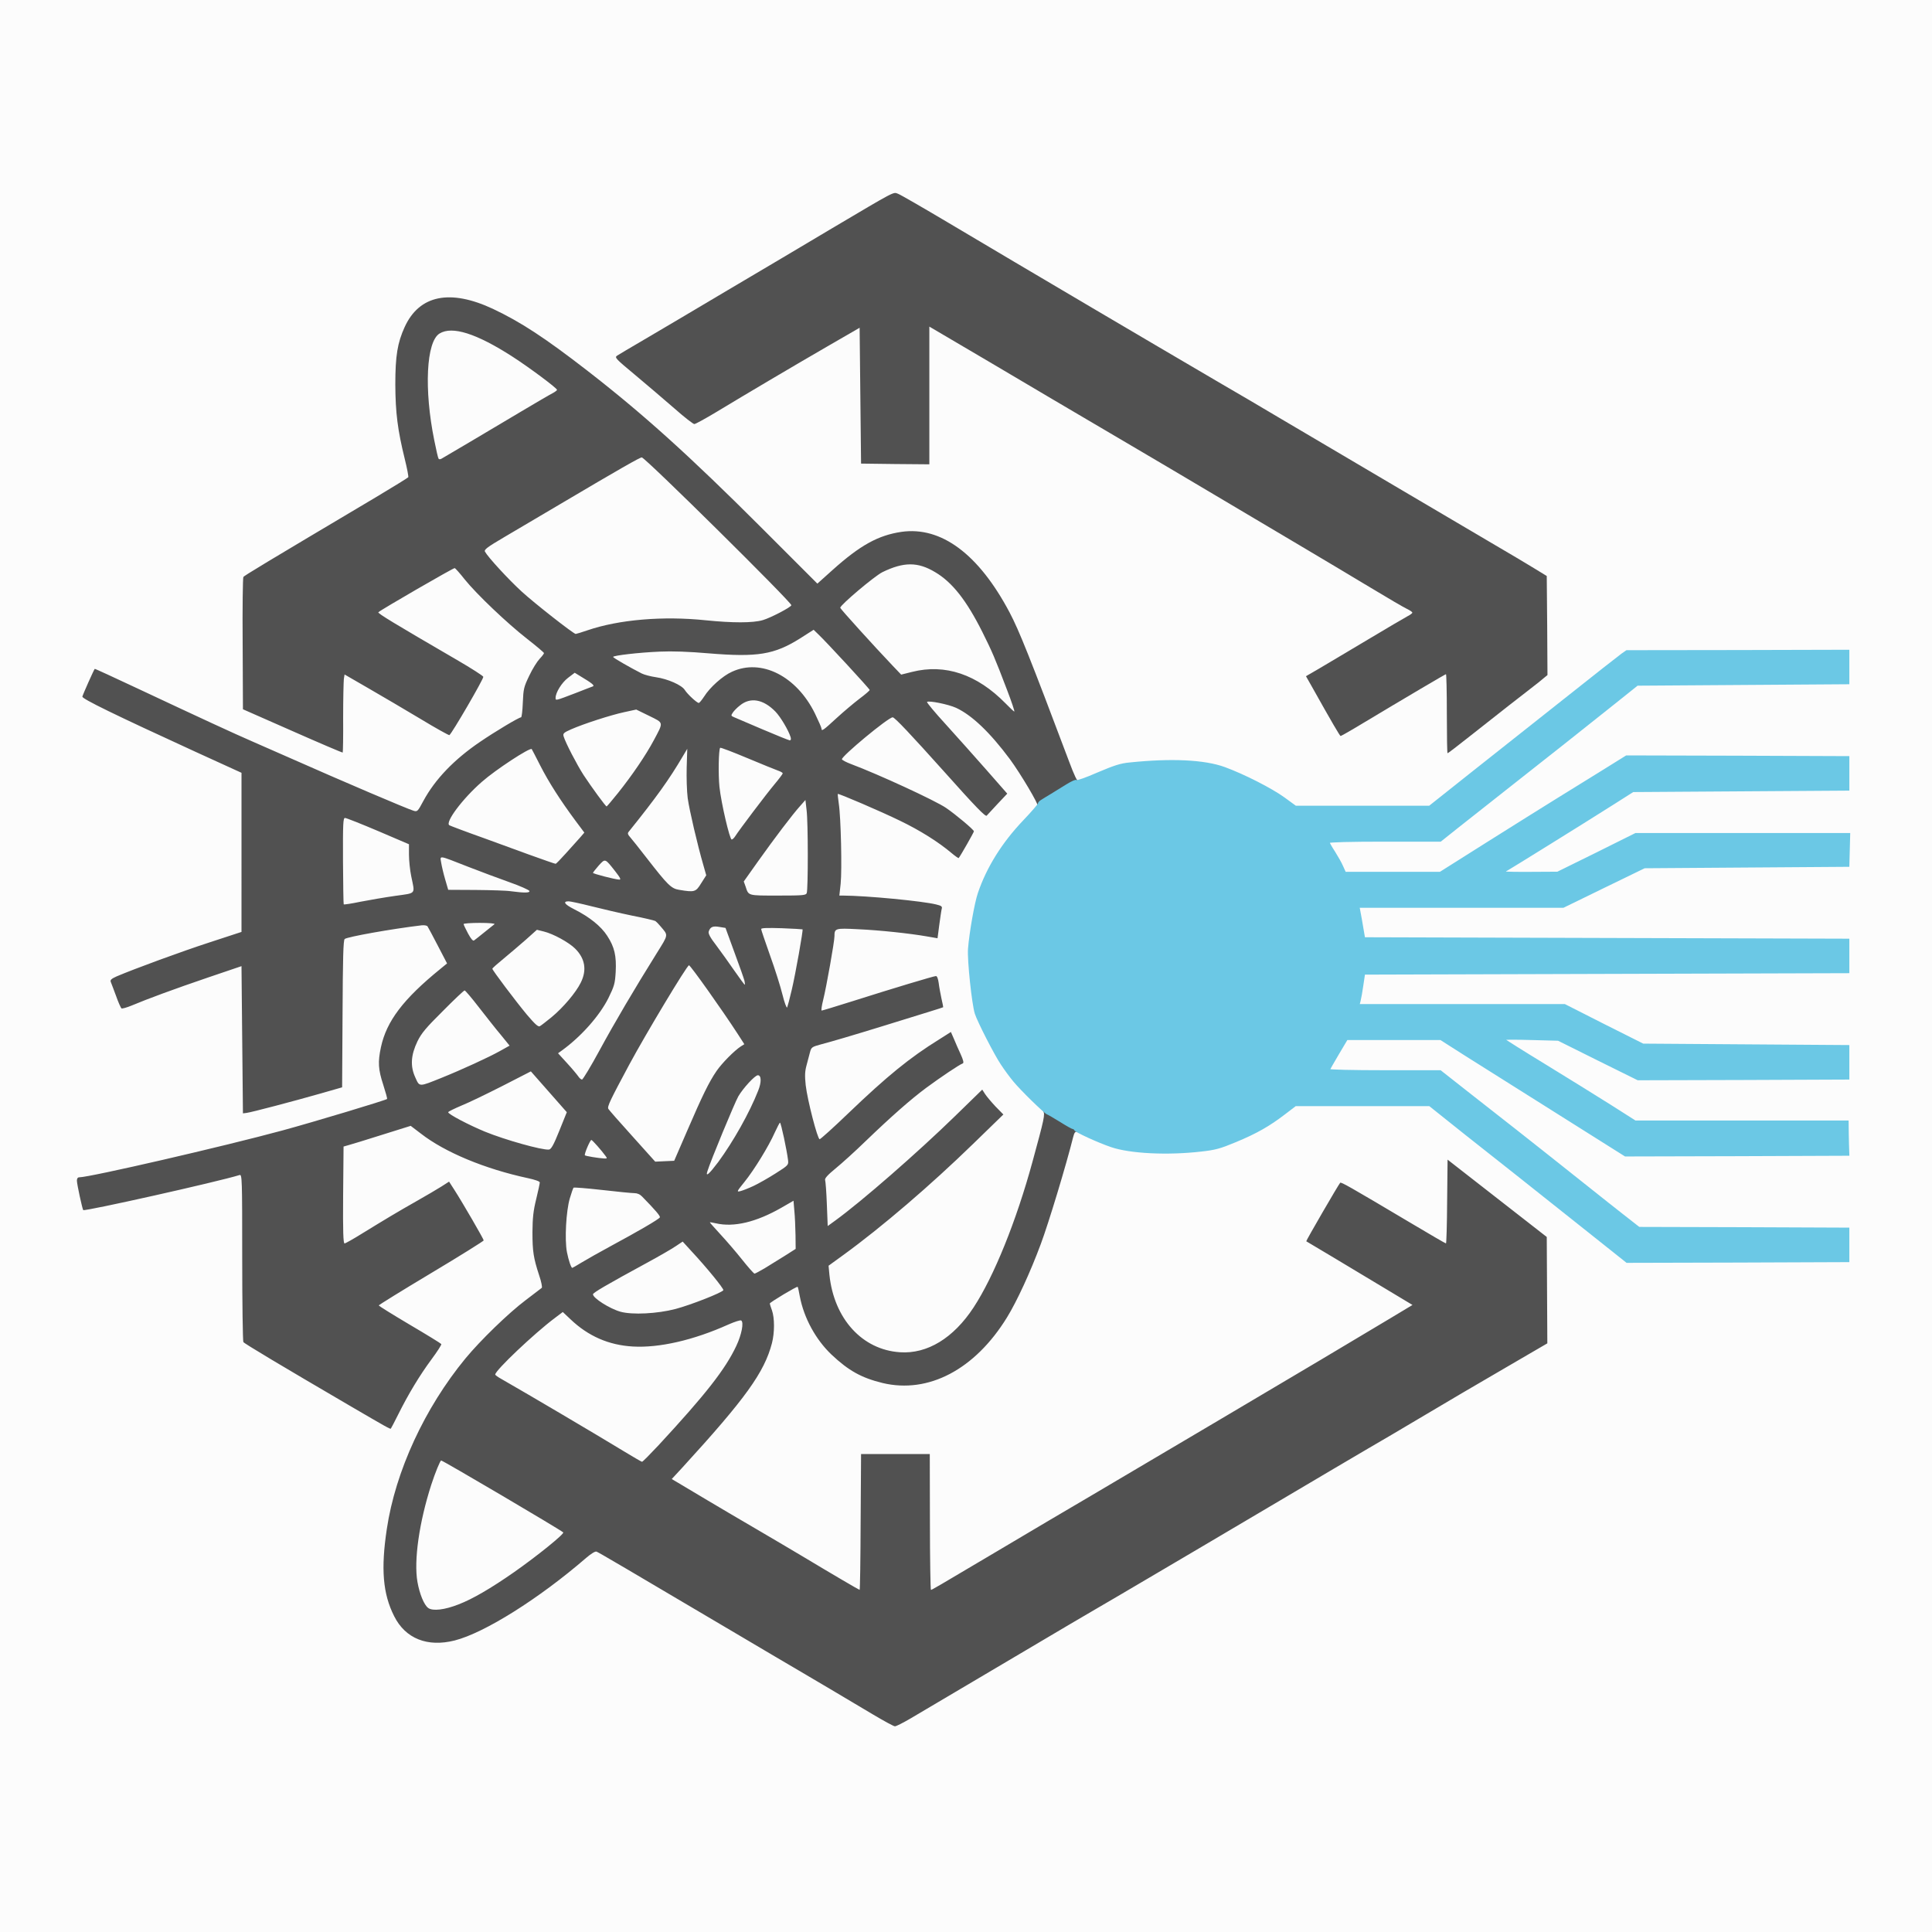
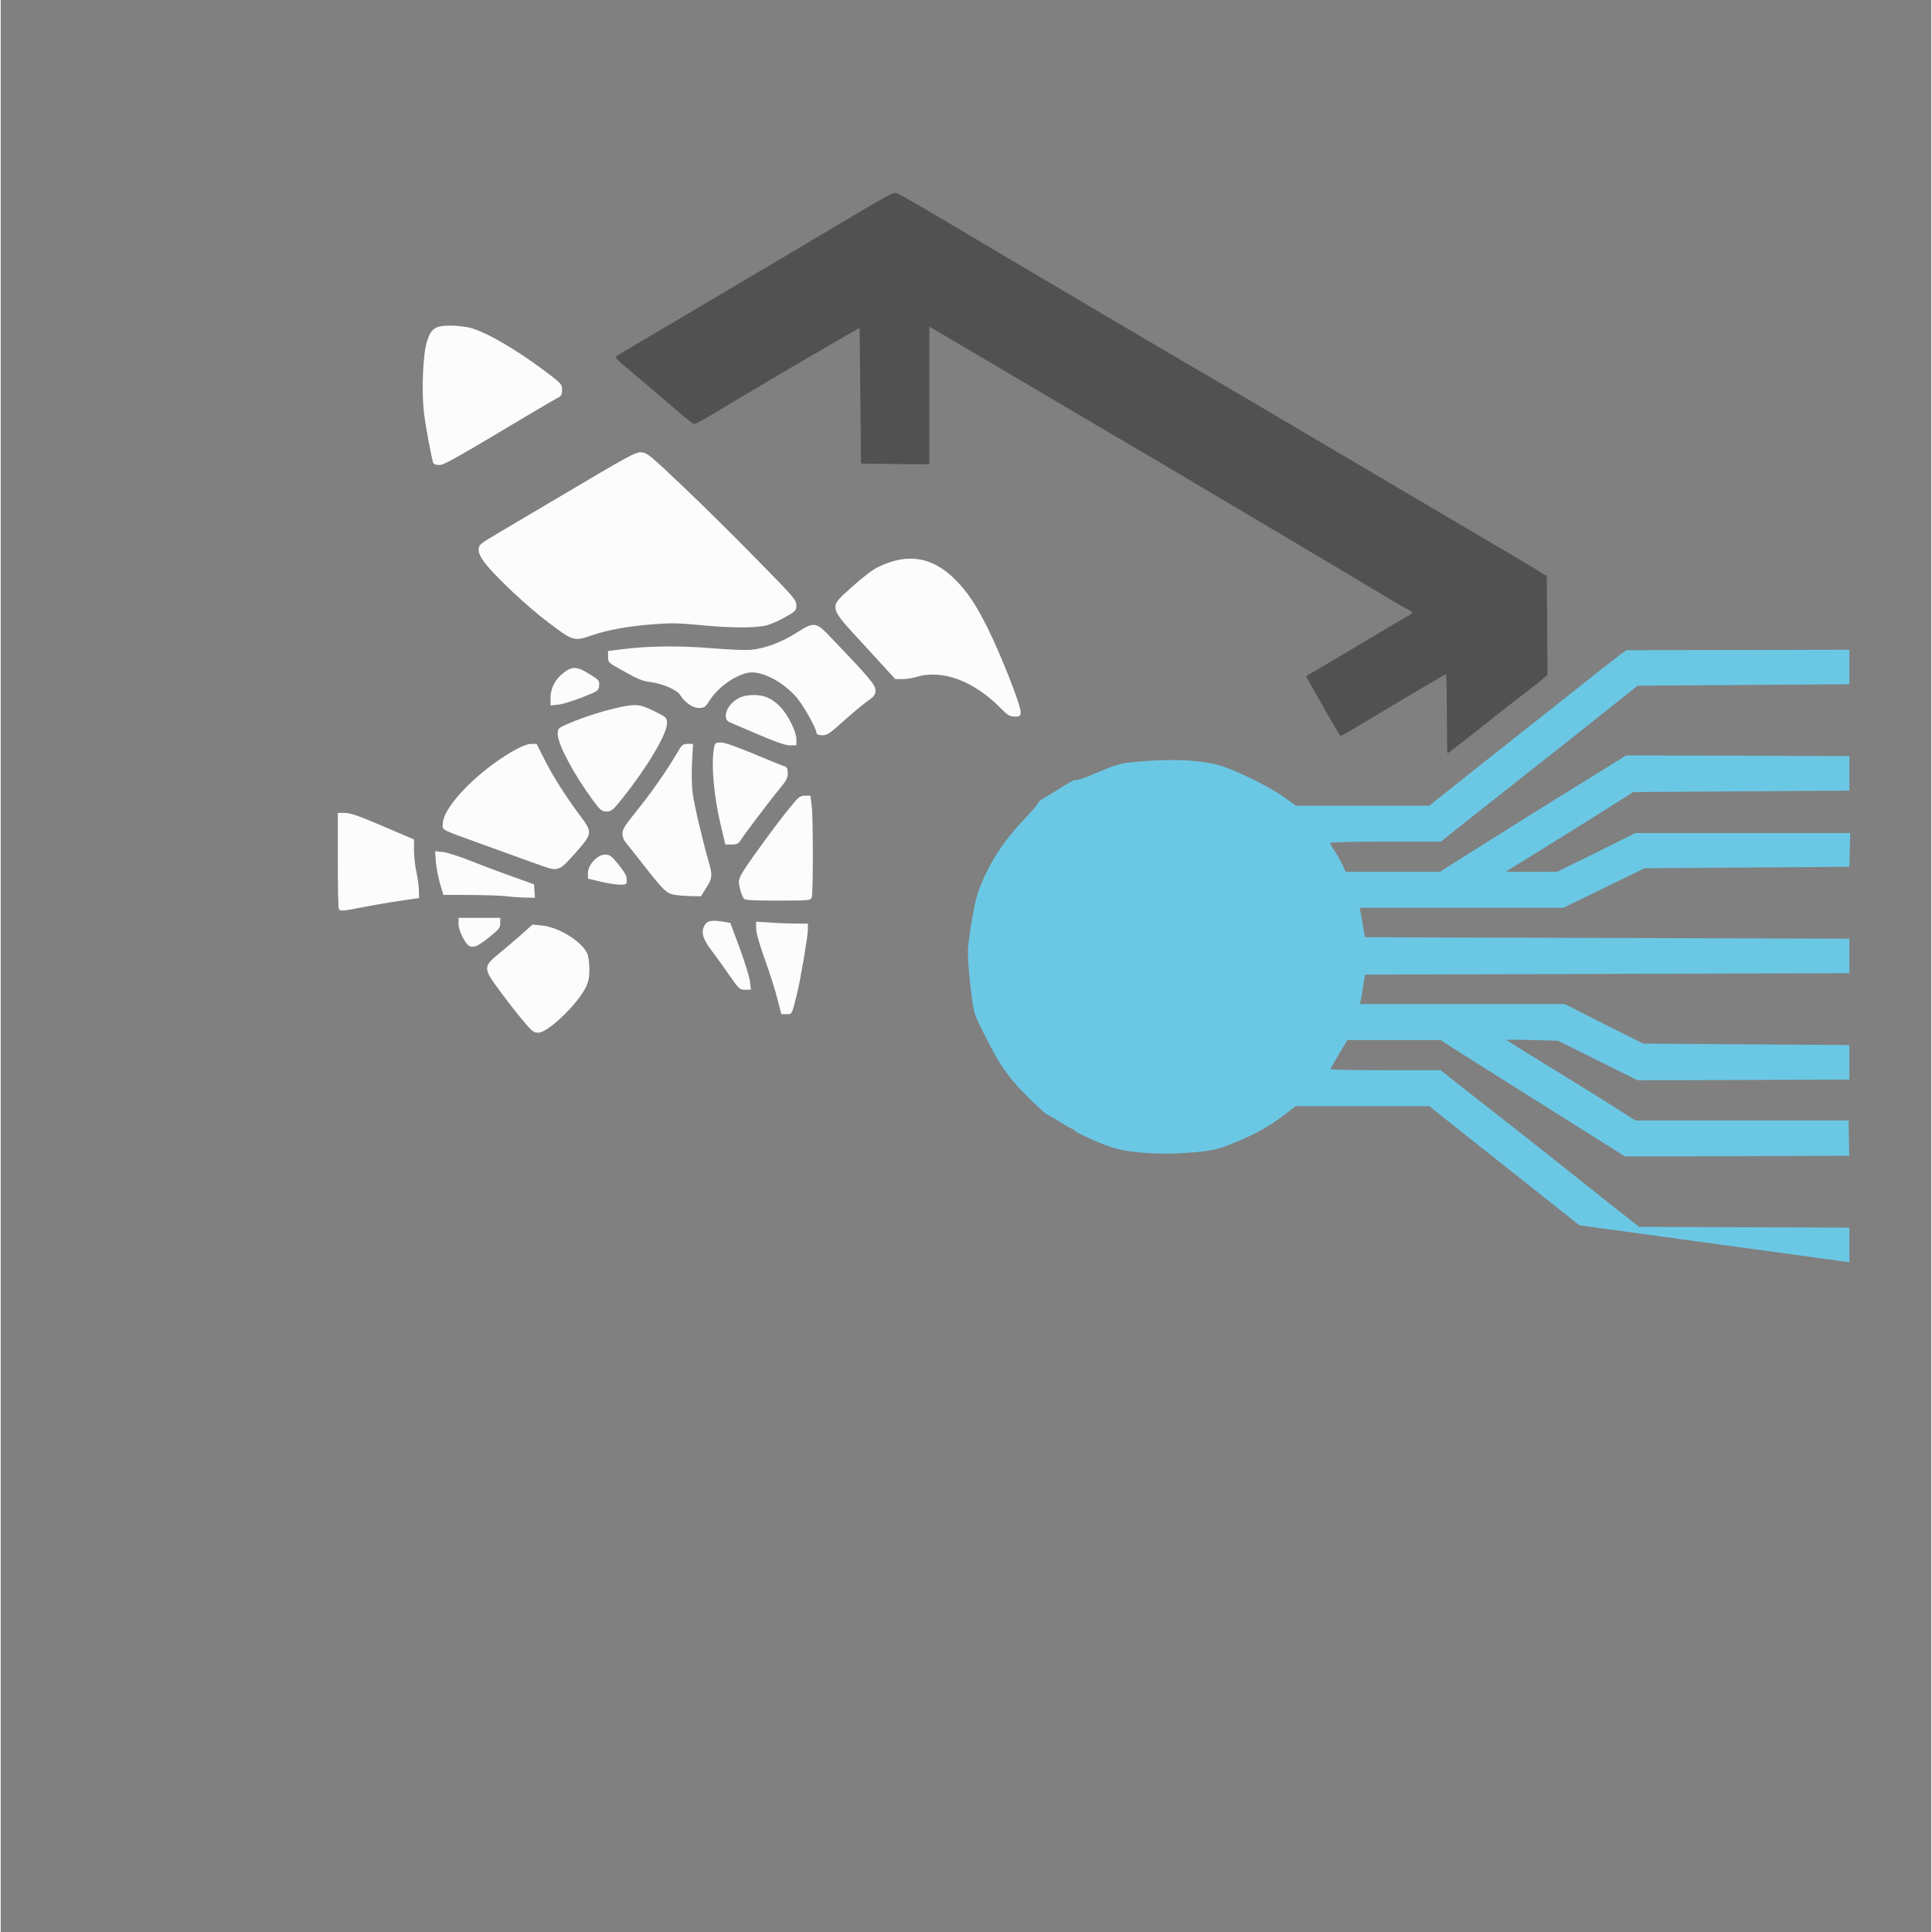
<svg xmlns="http://www.w3.org/2000/svg" version="1.0" width="800" height="800" viewBox="0 0 1343 1344">
  <rect x="0" y="0" width="1343" height="1344" fill="#808080" stroke="none" />
  <g fill="#fcfcfc" stroke="#fcfcfc">
-     <path d="M0 672V0h1343v1344H0zm632.5 518.8c9.1-5.3 36-21.2 78-46 20.9-12.4 42.3-25 47.5-28s22.1-12.9 37.5-22 32.1-18.9 37-21.8c5-2.9 29.7-17.6 55-32.5 25.3-15 52.8-31.2 61-36 8.3-4.8 23.8-13.9 34.5-20.3 27.1-16.1 33.1-19.6 63.3-37.2l26.6-15.5-.2-34-.2-34-24-18.7c-13.2-10.3-27.5-21.5-31.7-24.8l-7.8-6.1V868h-3.6c-2.9 0-8.6-3-27.8-14.4-39.6-23.5-43.7-25.9-44.6-25-2.7 3.1-19 32.8-18.3 33.5.9.9 34.9 21.5 56.5 34.3 13 7.7 13.8 8.3 13.8 11.3s-.7 3.6-14.7 12c-13.7 8.3-76.4 45.6-120.8 71.8-44.5 26.3-74.9 44.3-88.5 52.3-22.3 13.1-33 19.4-65.5 38.7-16.5 9.8-33.3 19.8-37.4 22.2-5 2.9-8.5 4.3-11 4.3h-3.6l-.2-44.3c-.2-24.3-.3-45.7-.3-47.5v-3.2l-20.7.2-20.8.3-.3 47.3-.2 47.2h-3.5c-3.4 0-8-2.5-43-23.5-6.6-3.9-20.5-12.2-31-18.3-10.4-6.1-26.2-15.3-35-20.6-8.8-5.2-17.9-10.6-20.2-12-3.7-2.2-4.3-3-4.3-5.8s1.7-5.1 10.7-14.8c30.4-32.8 46.3-53.2 53-67.6 7.1-15.2 8.6-23.9 5.8-31.9-.8-2.2-1.5-5.7-1.5-7.7 0-3.6.2-3.8 9.4-9.2 6.5-3.8 10.6-5.6 12.9-5.6 3.3 0 3.4 0 4.6 6.6 2.7 15.1 11 30.3 22 40.7 12 11.3 20.9 16.2 35.6 19.8 9.7 2.3 12.4 2.3 22.3.3 22.3-4.6 42.7-20.6 58.2-45.9 6.9-11.2 16.3-31.6 23.5-51 5.5-14.7 17.8-55.5 22.5-74.2 1-4 1.3-4.3 4.4-4.3 1.8 0 7.1 1.7 11.7 3.9 16.2 7.4 23.1 9.3 38.7 10.4 10.7.8 18.1.7 29-.2 13.9-1.2 15.4-1.5 27.2-6.2 14.6-5.8 25.5-11.9 36.1-20l7.6-5.9H997l24.8 19.8c13.7 10.8 29.8 23.6 35.8 28.3 6 4.8 25.7 20.4 43.8 34.8l32.8 26.1 74.2-.2 74.1-.3v-17l-72.9-.3-72.9-.2-5.1-4c-2.8-2.2-10.4-8.1-16.8-13.2-36.7-29.2-57.8-45.9-64.2-50.9-3.9-3-17.2-13.5-29.6-23.2L998.5 748H921v-3.5c0-2.5 1.8-6.5 6.3-14l6.2-10.5h71.2l6.4 4.1c3.5 2.3 17 10.8 29.9 18.9s38.9 24.5 57.8 36.4l34.3 21.6H1282v-18h-147.9l-17.3-11c-9.5-6-30-18.7-45.5-28.2l-28.3-17.3v-7.1l21.1.4 21.1.5 28.3 13.8 28.3 13.9 70.4-.2 70.3-.3v-17l-71.5-.5-71.5-.5-27.3-13.7L1085 702H941.7l.7-5.7c.4-3.2 1.2-9.4 1.9-13.8l1.3-8 168.4-.5 168.5-.5v-17l-168.4-.5-168.5-.5-1.3-7c-.7-3.8-1.5-10-1.9-13.7l-.7-6.8H1084l28.3-13.7 28.2-13.8 71-.5 71-.5.3-8.2.3-8.3h-142.8l-27 13.4-26.9 13.4-21.5.3-21.4.4-.3-3.7c-.3-3 .1-3.9 2-4.9 2.5-1.3 51.3-31.6 73.3-45.5l14-8.9 75-.5 75-.5v-17l-74.3-.3-74.3-.2-16.7 10.4c-9.2 5.7-23.2 14.4-31.2 19.3s-29.6 18.5-48.1 30.1l-33.6 21.2h-72l-1.9-4.2c-1-2.4-3.6-6.9-5.6-10.1-2.8-4.2-3.8-6.8-3.8-9.7v-4h77.6l10.9-8.7c6.1-4.8 22.7-17.9 37-29.2 29.6-23.3 47.7-37.6 72-57l17-13.6 73.5-.5 73.5-.5.3-8.2.3-8.3h-149.3l-3.2 2.3c-1.7 1.2-19.6 15.2-39.7 31.2-20.1 15.9-49.5 39.2-65.3 51.8L996.9 564h-99.1l-8.1-5.9c-8.7-6.3-27.9-16.1-41.3-21-10.1-3.7-28.4-5.7-42.4-4.7-23.7 1.7-24.7 1.9-39.8 8.4-7.9 3.4-15.7 6.2-17.5 6.2h-3.2l-5.3-14.3c-14.8-39.2-24.5-64.7-30.1-78.7-16.7-41.7-35.2-65.8-59.3-77-8.8-4.1-15.2-5-24.2-3.5-14.5 2.6-26.5 9.5-44.8 25.9-8.5 7.7-11.3 9.6-13.7 9.6-2.7 0-7.9-4.8-41.8-38.8-50.3-50.3-82.6-79.4-121.3-109.4-29.7-23-46.3-33.8-65.5-42.9-18-8.4-28.9-9.8-39.1-5-23.2 11-29.4 50.2-16.3 103.8 1.7 6.7 2.9 13.7 2.7 15.5-.3 3.6 7.9-1.6-79.3 50.3-19.2 11.5-35.3 21.3-35.7 21.9s-.7 20.2-.5 43.5l.2 42.5 31 13.7c17.1 7.6 31.3 13.8 31.8 13.8.4.1.7-9.9.7-22.1 0-12.3.3-24 .6-26.1.6-3.2 1-3.7 3.5-3.7 2.7 0 18.6 8.8 54.8 30.4 8.9 5.4 16.7 9.4 17.1 8.9 2.2-2.2 20-32.6 19.5-33.3-.3-.5-8.1-5.2-17.3-10.5-9.2-5.4-25.2-14.7-35.5-20.8l-18.8-11 .3-3.4c.3-3.4.9-3.8 26.3-18.9 32.1-19 31.3-18.8 39.5-8.3 7.5 9.7 30.3 31.5 44.3 42.4 11.1 8.6 11.6 9.2 11.6 12.8.1 2.9-.6 4.5-3 7-1.7 1.8-5 7-7.2 11.7-3.8 7.9-4.1 9.2-4.5 18.8-.2 5.6-.8 10.2-1.2 10.2-1.5 0-17.9 9.8-28.6 17.1-18.2 12.4-31.3 26.1-39.5 41.3l-4.2 7.8-4.2-.4c-4.9-.6-33.2-12.4-91-37.8-7.1-3.2-20.2-8.9-29-12.8-8.8-3.8-20.9-9.3-27-12.2l-30-14c-10.4-4.8-24.7-11.5-31.6-14.8l-12.6-6-3 6.8-3 6.8 29.1 13.8c16 7.6 40.6 19 54.6 25.4l25.5 11.6v116.7l-22 7.2c-23.7 7.8-67.5 24-67.5 25.1 0 .8 4.3 12 4.9 12.6.3.4 8.3-2.2 17.6-5.8 25.1-9.5 60.8-21.4 64.4-21.4h3.1v101.8l16.8-4.4c9.2-2.4 23.5-6.3 31.7-8.7l15-4.3.3-51.1c.2-39.2.5-51.3 1.5-52.1 2.5-2 44.5-9 56.7-9.5l6.4-.2 6.7 12.5c8.7 16.2 9 19.1 2.2 24.6-25.5 20.5-37.3 36.3-41 55.2l-1.6 8.1 3.2 9.9c1.7 5.5 3.1 11.5 3.1 13.4 0 3.1-.4 3.6-3.7 4.7C207 788.2 144 804.5 78 818.1c-11.3 2.3-20.7 4.3-20.9 4.5-.5.4 1.9 12.8 2.8 14.3 1 1.5 31.6-4.8 75-15.5 16.7-4 31.6-7.4 33.2-7.4h2.9v57.8c0 31.7.4 58.2.8 58.8.6 1 21.2 13.3 77.2 46.2l20.5 12 4.3-8.6c6.5-12.8 14.8-26.6 21.4-35.5 3.2-4.3 5.8-8 5.8-8.2s-9.2-5.9-20.5-12.6L260 911.8v-7.3l35.5-21.3c34-20.4 35.5-21.4 34.3-23.5-2.1-4-16.6-28.2-18.1-30.1-1.4-1.9-1.5-1.9-4.3.1-1.6 1.1-8.3 5.1-14.9 8.8-13.5 7.7-22.1 12.7-38.1 22.6-9.1 5.7-11.8 6.9-15.2 6.9H235l.2-36.7.3-36.6 2.5-.8c1.4-.4 12-3.7 23.7-7.3s22.4-6.6 23.8-6.6c1.5 0 5.3 2.2 9.6 5.5 16.9 13.1 44.7 24.6 74.7 31.1l8.2 1.7v4.3c0 2.3-1.2 9.1-2.6 15.1-2.3 9.4-2.6 12.3-2.2 22.8.4 9.9 1 13.6 3.7 21.6 5 15.3 5.1 14.9-8.2 24.9-24.9 18.9-50.2 47.5-65.9 74.7-20 34.9-30.1 65.8-33.3 102.6-1.4 16.2 4.2 35.8 13 45.5 4 4.5 12.7 9 18.7 9.8 12.3 1.6 40.4-11.5 68.7-32 11.2-8.2 27.2-20.7 34.2-26.7 4.6-4 6.4-4.9 9.5-4.9 4.2 0-1.1-3 104.9 59.7 14.9 8.8 32.6 19.3 39.5 23.3s18.4 10.8 25.5 15c39.5 23.5 38.7 23.1 40.9 21.7 1.2-.7 4.8-2.9 8.1-4.9zm410-700.1c12.1-9.4 23.9-18.7 26.3-20.6l4.2-3.5-.2-31.5-.3-31.4-8.5-5.2c-4.7-2.9-18.8-11.3-31.5-18.7-21-12.3-90.7-53.5-146-86.1-12.1-7.2-30.1-17.8-40-23.5-9.9-5.8-30.6-17.9-46-27S765.1 222.3 756 217c-42.2-24.9-68.8-40.6-95.5-56.5-15.9-9.4-31.1-18.4-33.7-19.9l-4.7-2.7-8.2 4.7c-4.6 2.6-13.7 7.9-20.3 11.9-22.1 13.3-125.9 74.7-142 84.1-8.7 5.1-16.2 9.6-16.7 10.1s2 3.1 5.4 5.8c6.3 5.1 29.4 24.8 37.8 32.3l4.6 4.1 12.9-7.8c21.6-13 51.7-30.8 75.9-44.8 16.6-9.6 23.9-13.3 26.2-13.3h3.3l.2 47.3.3 47.2 20.8.3 20.7.2v-96h2.9c1.9 0 15.9 7.7 43.7 24.2 40.1 23.6 47 27.7 99.9 58.8 14.3 8.4 40.2 23.7 57.5 34s43.9 26.1 59 35 37.4 22.3 49.6 29.6c12.1 7.3 23.7 14.1 25.7 15 3.3 1.6 3.7 2.2 3.7 5.6 0 3.2-.5 4-3.2 5.4-1.7.9-14.2 8.2-27.7 16.3s-28.1 16.7-32.3 19.2c-4.3 2.4-7.8 4.7-7.8 5.1 0 .5 18.5 33.4 19.4 34.5.1.1 3.3-1.7 7.1-4.1 3.9-2.4 19.2-11.6 34.1-20.5 21.7-12.9 27.9-16.1 30.8-16.1h3.6v51l5.8-4.5c3.1-2.6 15.6-12.3 27.7-21.8z" />
-     <path d="M294.4 1121.6c-2.9-2.1-6-9.7-7.5-18.1-3.4-19.9 3.2-60.5 14-85.8 3.7-8.5 3.8-8.5 69.9 31 23.9 14.4 24.2 14.6 24.2 17.9 0 3.1-.9 4.1-11.7 12.7-24 19.1-47.4 34.2-61.8 39.9-9.7 3.8-23.5 5-27.1 2.4zM430 1012.3c-19.7-12-66-39.3-84.7-50-3.9-2.1-4.3-2.8-4.3-6.1s1-4.8 7.9-12.3c8.2-8.8 23.3-22.3 33.2-29.7 7.5-5.7 11.1-5.7 16.4-.1 10 10.3 26.2 18 40.9 19.5 14.5 1.5 40.6-4.7 63.8-15.2 5.5-2.5 8.9-3.4 11.6-3.2l3.7.3v8c0 7.1-.4 8.8-3.7 15.7-7.8 16.4-21.5 33.8-54.1 69.1-13.8 14.8-13.1 14.7-30.7 4zm186.5-69c-1.1-.2-4.5-1.4-7.5-2.5-21.2-8.2-33.9-27.5-35.6-54.3l-.6-9 10.3-7.4c25.9-18.8 60.5-48.3 88.9-75.9 17.3-16.7 19.3-19 18-20.4-.8-.8-3-3.1-4.8-5.2l-3.2-3.7-20.3 19.4C641.3 804 618.2 824.5 599 840c-16.3 13.2-20.4 16-23.7 16h-3l-.7-14.7c-.3-8.2-.9-17.1-1.2-19.8l-.6-5.1 7.8-6.4c4.4-3.5 13.8-12.1 20.9-19 25.1-24.2 39.7-36.3 58.5-48.6 4.1-2.6 7.6-4.9 7.8-5s-4.8-12.4-5.4-13.3c-.6-.7-23.1 14.9-33.7 23.4-5.9 4.8-20 17.5-31.4 28.3-19.8 19-20.7 19.7-24.6 19.7h-4l-4.3-16.2c-5.1-20-6.3-32.2-3.9-40.9.8-3.2 2-7.5 2.5-9.5 1-3.5 1.2-3.7 9.2-5.8 4.6-1.3 15.7-4.5 24.8-7.3s20.6-6.3 25.5-7.7c5-1.5 14.1-4.3 20.3-6.2l11.3-3.4-.6-5c-1.1-9.1-1.6-10.7-3.1-10.1-.8.3-8.3 2.6-16.7 5.2-8.3 2.5-24.3 7.4-35.5 11-11.1 3.5-22.1 6.4-24.3 6.4h-4.1l.5-3.7c.2-2.1 1.6-9 3-15.3s3.5-17.8 4.7-25.5 2.4-15 2.6-16.2c.4-2.2.9-2.3 8.8-2.3 12.3 0 36.9 1.9 50.5 3.8l11.9 1.7.7-5.5c.4-3 .9-6.5 1.2-7.7.4-1.8-.1-2.3-3.4-3.2-7-1.8-27.5-4.1-47.3-5.2-10.7-.6-19.6-1.2-19.8-1.3-.1-.2.3-6.9 1-14.9 1.1-13.8.6-30-1.9-56.4l-.5-5.3h3.2c6.3 0 52.1 20.4 65.6 29.2 3.8 2.5 9.3 6.4 12.3 8.6l5.5 4.2 3.3-6 3.4-6-3.7-3.2c-8.9-7.9-15.9-12.4-29.9-19.3-15.2-7.4-39-17.9-50-22-5.8-2.2-6-2.4-6.3-6.3s-.1-4.1 9.8-12.8c5.6-4.9 13.3-11.3 17.2-14.1 5.9-4.5 7.6-5.3 11.3-5.3 4.2 0 4.5.2 14.7 11.3 5.7 6.1 18.3 20 28 30.7 9.6 10.7 18.5 20.4 19.7 21.4l2.2 2 4.6-4.7 4.7-4.6-2-2.3c-1.1-1.3-6.9-7.9-12.9-14.8s-17.1-19.3-24.7-27.7c-12.5-13.8-13.8-15.5-13.8-18.9v-3.7l8.9.6c15.3 1.1 24.1 5.6 37.6 19.2 15 15.1 37.5 48.4 37.5 55.6 0 2.6-1.7 4.9-10.2 13.8-19.2 20.1-30.8 41.4-34.8 64.3-4 22.3-4.2 25.8-2 43.8 1.1 9.1 2.5 18.1 3.1 20 1.8 5.6 13.5 28.6 18.1 35.3 6.6 9.8 15.3 20 22.9 26.7 6.8 6.1 6.9 6.2 6.9 11.2 0 6.7-8.5 39.2-17.2 65.8-8.7 26.7-21.9 56.2-32 71.5-10 15.3-23 25.9-36.7 29.9-5.1 1.5-21.4 2.1-26.6.9z" />
-     <path d="M428.1 915.5c-5.6-1.6-10.3-4.1-15.8-8.4-2.8-2.2-3.3-3.3-3.3-6.7v-4.1l11.3-6.3c6.1-3.5 18-10 26.4-14.6 8.3-4.5 17.2-9.6 19.7-11.3 7.7-5.3 9.8-4.6 19.5 5.9 4.5 5 10.9 12.3 14.2 16.3 5.3 6.4 5.9 7.6 5.7 11.2l-.3 3.9-11.6 4.8c-18.7 7.7-28.9 10-45.9 10.4-10.9.3-15.9 0-19.9-1.1zm84.6-36.3c-4.2-5.3-11.1-13.3-15.2-17.7-6.1-6.5-7.5-8.6-7.5-11.2 0-3.8 1.2-4.1 11.6-2.1 5.2.9 7.3.9 12.6-.4 9.6-2.4 16.4-5.3 26.1-10.8 4.8-2.8 10-5 11.6-5h2.8l.6 9.8c.4 5.3.7 14.3.7 19.9v10.1l-7.7 4.9c-16.9 10.8-20 12.3-23.9 12.3-3.7 0-4.3-.5-11.7-9.8zm-119.6 3.1c-2.2-5.8-3.1-12.2-3.1-24.9 0-13.4.7-19.1 3.5-28.9l1.6-5.5h5.7c3.1 0 13.1.9 22.2 2s18.2 2 20.2 2c3.9 0 3.7-.2 13.6 10.3 4.8 5.1 5.3 6.1 5 9.4-.3 3.6-.8 4.1-8.9 8.9-4.8 2.9-15.6 8.9-24 13.5-8.5 4.5-18.2 10-21.7 12.1-7.8 4.8-12.4 5.1-14.1 1.1zM509 829.1c0-2.4 1.4-5 5.6-10.1 6.5-8.1 16.6-24.6 20.9-34.2 2.9-6.5 3.1-6.7 6.6-6.8h3.7l2.3 11.3c1.2 6.1 2.4 14.1 2.6 17.7l.4 6.5-9.1 5.8c-12.4 8-21.3 12-27.7 12.5l-5.3.4zm-21-12.7c0-4.2 17.2-48.2 22.1-56.6 1.7-2.9 5.2-7.4 7.7-10 4.1-4.2 5.1-4.8 8.8-4.8 4.8 0 5.4.9 5.4 7.4 0 9.3-14.9 38.7-29.8 58.9-6.2 8.3-6.7 8.7-10.4 8.7s-3.8-.1-3.8-3.6zm-43.6-14.1c-25.4-28-25.4-28-25.4-31.9 0-2.2 1.4-6.5 3.6-10.8 9.3-18.4 21.1-39.4 35.9-64.1l16.1-27 4-.3 3.9-.3 8.5 12.3c26.8 38.7 29 42.2 29 46 0 2.8-.5 4-2.2 4.9-3.9 2.1-12.9 11.2-16.8 16.9-5.3 7.7-10 17.4-20.4 41.5l-9.1 21-9.6.3-9.6.3zm-32.4 6c-9.5-1.4-9-1.1-9-4.9 0-1.9 1-5.8 2.1-8.5 2-4.6 2.4-4.9 5.8-4.9 3.3 0 4.2.7 8.9 6.2 3.9 4.7 5.2 7.1 5.2 9.5v3.3l-5.2-.1c-2.9-.1-6.4-.3-7.8-.6zm-42-6.8c-18.3-4.1-37.6-11-53.3-19.3l-8.8-4.6.3-3.9c.3-3.9.4-3.9 8.3-7.1 4.5-1.8 17.5-8.1 29-13.9 11.6-5.9 22.1-10.7 23.5-10.7 3.6 0 28 27.6 28 31.7 0 1.5-2.4 8.7-5.3 15.8l-5.3 13-5 .2c-2.7.1-7.8-.5-11.4-1.2zm-84.7-49c-2.2-5-2.5-6.6-2.1-14.8.5-14.4 3.4-19.5 21.4-37.4C318 686.8 319 686 322.7 686c3.8 0 4.2.3 13 11.8 5 6.4 11.9 15.1 15.2 19.2 4.5 5.5 6.1 8.2 6.1 10.5 0 2.9-.6 3.4-10.7 8.7-11 5.8-35.5 16.5-45.2 19.9-3 1.1-7.2 1.9-9.3 1.9-3.8 0-4-.2-6.5-5.5zm113.5-.7c-.9-1.3-4.3-5.3-7.7-9.1-7.9-8.7-8.2-11.8-1.8-16.4 2.3-1.7 7.6-6.4 11.7-10.4 33.5-32.7 31.6-62-5.3-80.6-6.7-3.3-6.8-3.4-6.5-7.1l.3-3.7 5.1-.3c3.4-.2 9.9.9 19 3.2 7.7 1.9 20.4 4.8 28.4 6.5 8 1.6 15.2 3.3 16 3.6s3.2 2.7 5.3 5.3c5.4 6.9 5.1 8.7-4 23.4-15.6 25-29.1 47.9-39.8 67.6l-11 20.1-4.1.1c-3.2 0-4.5-.5-5.6-2.2z" />
    <path d="M363 708.8c-4.1-4.9-11.2-14-15.7-20.2-11.1-15-11.2-16-.5-24.7 4.2-3.5 11.2-9.4 15.5-13.2l7.8-7 6.1.6c11.6 1 27.9 11.1 31.4 19.4.8 1.8 1.4 6.5 1.4 10.6 0 5.8-.5 8.3-2.5 12.4-6 12-26.3 31.4-32.8 31.2-2.8 0-4.2-1.2-10.7-9.1zm177.8-14c-1.4-5.7-5.3-18-8.7-27.4-3.9-10.9-6.1-18.6-6.1-21.4v-4.3l9.8.6c5.3.4 13.2.7 17.5.7h7.7v3.8c0 4.4-5.3 35.7-7.6 44.6-3.7 14.7-3.2 13.6-6.8 13.6h-3.2zm-33.4-16.5c-3.7-5.4-9.4-13.3-12.6-17.5-6.3-8.3-7.4-13-4.2-17.6 1.6-2.4 5.2-2.7 12.7-1.4l3.9.7 6.5 17.5c3.5 9.6 6.7 19.9 7 22.8l.6 5.2h-3.6c-3.4 0-3.9-.5-10.3-9.7zm-185.3-26c-1.9-3.5-3.1-7.1-3.1-9.5V639h28v3.3c0 2.9-.9 4-7.7 9.5-10.5 8.3-13 8.4-17.2.5zm-86.4-20c-.4-.3-.7-15.4-.7-33.5V566h4.5c3.5 0 9.6 2.1 26 9.1l21.5 9.2v7.2c0 4 .7 10.9 1.7 15.2.9 4.3 1.7 10 1.7 12.7l.1 4.9-13 1.9c-7.1 1-18.5 3-25.2 4.3-12.9 2.6-15.5 2.9-16.6 1.8zm281.6-7.5c-1.6-2.6-3.3-8.4-3.3-11.5 0-2.5 2.3-6.5 10.1-17.5 11.3-15.8 20.9-28.6 27.6-36.5 3.7-4.5 5-5.3 7.8-5.3h3.3l.9 6.8c1 8 1 60.9 0 63.5-.6 1.5-2.6 1.7-23.1 1.7-16.9 0-22.7-.3-23.3-1.2zM352 623c-3-.5-14.1-.8-24.6-.9l-19.1-.1-2.3-7.7c-1.2-4.3-2.5-10.9-2.8-14.7l-.5-6.9 4.9.5c2.7.3 11.9 3.2 20.4 6.6s21.6 8.3 29 10.9l13.5 4.8.3 4.3.3 4.2-6.8-.1c-3.7-.1-9.3-.5-12.3-.9zm116.9-1c-5.5-.9-7.9-3.3-22.5-22.1-5.3-6.8-10.5-13.3-11.5-14.5-1.1-1.2-1.9-3.5-1.9-5.5 0-2.8 1.8-5.6 10.1-15.9 10.3-12.8 20.4-27.3 27.4-39.2 3.6-6.2 4.2-6.8 7.2-6.8h3.4l-.7 12.8c-.4 7.9-.2 16 .5 21.3 1.1 8.2 6.8 32.6 11.1 47.4 2.7 9.5 2.6 11.2-1.6 17.8l-3.6 5.7-6.6-.1c-3.7-.1-8.8-.5-11.3-.9zm-51.6-9.2-8.3-2v-3.6c.1-5.4 6.4-12.2 11.3-12.2 3.3 0 4.2.7 9.2 6.9 4 5 5.5 7.6 5.5 10 0 3.1-.1 3.1-4.7 3-2.7-.1-8.5-1-13-2.1zM378 602.3c-2.5-.9-8.5-3-13.5-4.8-4.9-1.8-17.1-6.2-27-9.8-32.3-11.7-29.5-10.3-29.5-14.5 0-8.9 14.9-26.5 34.5-41 11.1-8.2 22.2-14.2 26.3-14.2h3.7l5.7 11.3c6 11.7 14 24.4 24.6 38.6 8.5 11.4 8.4 11.8-3.7 25.5-10.5 11.8-11.5 12.2-21.1 8.9zm123.2-29.1c-4.6-19.7-6.5-40.8-4.6-52.4.6-3.6.9-3.8 4.4-3.8 2.5 0 10.4 2.8 22.7 7.9 10.3 4.3 19.8 8.2 21.1 8.5 1.8.6 2.2 1.5 2.2 4.5 0 3.2-1 5-5.8 10.8-5.7 6.8-24.6 31.8-27.3 36.1-1.1 1.7-2.3 2.2-5.4 2.2h-4zm-88.9-16.9c-13.2-17.9-24.3-38.7-24.3-45.6 0-3.6.2-3.8 5.8-6.3 15.3-6.8 38.8-13.4 47.4-13.4 3.6 0 6.9 1.1 13.3 4.2 8.4 4.2 8.5 4.3 8.5 8 0 7.3-13.8 30.4-30.7 51.6-6.7 8.4-7.7 9.2-10.8 9.2-3.2 0-4-.7-9.2-7.7zM527 510.4c-9.6-4.1-18.5-7.9-19.7-8.4-3.5-1.5-3.1-7 .7-11.4 4.2-4.7 8.7-6.6 15.9-6.6 7.4 0 12.4 2.3 18.1 8.1 5.2 5.4 11 17 11 22v3.9h-4.2c-3-.1-9.5-2.3-21.8-7.6z" />
    <path d="M568 509.9c0-3.4-9.8-20.7-14.9-26.1-9.7-10.6-23.9-17.7-32.6-16.4-9.6 1.5-22 10.3-28.2 20.2-2.5 4-3.2 4.4-6.7 4.4-4.1 0-9.5-3.8-12.7-9-2.1-3.4-11.8-7.7-20.1-8.9-6.9-1-8.4-1.6-21.5-8.9-8-4.4-8.3-4.7-8.3-8.2v-3.7l9.8-1.2c17.6-2.3 40.1-2.5 62.6-.6 12.1 1 23.4 1.4 26.9 1 10-1.1 20.7-5.1 30.9-11.5 13.2-8.2 13.4-8.2 24.4 3.3 25.7 26.8 30.4 32.3 30.4 35.9 0 3-.7 3.9-5.8 7.5-3.1 2.2-10.5 8.4-16.4 13.7-9.3 8.4-11.1 9.6-14.2 9.6-2 0-3.6-.5-3.6-1.1zm128-17.6c-18.8-19.1-40.8-27.3-59-21.9-2.9.9-7.4 1.6-9.9 1.5h-4.6L602 449.5c-26.3-28.7-25.7-26.1-9.4-40.9 7.4-6.7 14-11.7 17.8-13.6 20.4-10 37.4-7.3 53.2 8.5 8.4 8.4 14.1 16.9 22.2 33 9.3 18.6 23.2 53.8 23.2 58.8 0 2.5-.3 2.7-3.7 2.7-3.3-.1-4.6-.9-9.3-5.7zm-313-6.9c0-6.5 3.2-12.7 8.8-16.9 6-4.6 8.9-4.5 17.4.8 6.5 4 6.9 4.4 6.6 7.6-.3 3.3-.5 3.4-11.8 7.9-6.3 2.4-13.6 4.7-16.2 4.9l-4.8.5zm-1.5-52.6c-15-11.3-36.5-31.5-44.4-41.6-2.9-3.9-4.1-6.3-4.1-8.7 0-3.3.4-3.6 14.8-12.1 8.1-4.8 25.5-15.1 38.7-22.9 52.8-31.3 55.3-32.6 59.5-32.3 3.5.3 6 2.4 28 23.3 13.4 12.7 36.6 35.6 51.6 51 25.7 26.1 27.4 28.1 27.4 31.5 0 3.5-.3 3.8-7.2 7.7-4 2.3-9.7 4.9-12.7 5.7-7.3 2.1-24.7 2.1-47.1-.1-14.8-1.4-19.8-1.5-32.5-.5-16.8 1.3-31.4 3.9-42.4 7.7-12.4 4.2-12.6 4.1-29.6-8.7zm-80-110.7c-1-1.8-5.3-24.6-6.6-35.1-1.7-15.4-.7-40.5 2.1-49.3 2.8-8.9 5.4-10.7 16-10.7 4.2 0 10.2.7 13.4 1.5 11.1 2.9 31.9 15 52.9 30.8 10.3 7.8 10.7 8.2 10.7 11.9 0 3.2-.4 4-3.2 5.4-1.8.9-11.4 6.5-21.3 12.4-49.5 29.6-57.4 34-60.4 34-1.6 0-3.2-.4-3.6-.9z" />
  </g>
  <g fill="#515151">
-     <path d="M607 1192.8c-24-14.3-39.2-23.3-52-30.8-6.9-4-24.6-14.5-39.5-23.3-81.7-48.3-99.4-58.7-101-59.3-.9-.4-3.8 1.4-7.3 4.4-32.6 28.2-70.6 52.1-91.4 57.4-19 4.8-34.3-1.3-42.1-16.9-7.9-15.6-9.3-32.9-5.1-60.7 6-40.1 26.3-84.1 54.7-118.6 10.5-12.7 29.9-31.5 41.7-40.4 5.8-4.4 10.9-8.3 11.4-8.7.4-.4-.3-4.3-1.8-8.6-4-12.2-4.7-16.8-4.7-30.2.1-10 .6-14.8 2.6-22.9 1.4-5.7 2.5-10.9 2.5-11.6 0-.8-3.2-1.9-8.2-3-29.9-6.4-57.8-18-74.5-31l-7.1-5.4-19.8 6.2c-11 3.5-21.5 6.7-23.4 7.2l-3.5 1-.3 33.7c-.2 25.5.1 33.7 1 33.7.6 0 6.1-3.1 12.2-6.9 15.8-9.7 24.4-14.9 38-22.6 6.6-3.7 14.3-8.3 17.2-10.1l5.3-3.4 3.6 5.6c5.8 9 20.5 34.4 20.5 35.3 0 .4-16.4 10.7-36.5 22.7S263 907.8 263 908.1c0 .4 9.7 6.4 21.5 13.4 11.9 7 21.8 13.1 22 13.5.3.4-2.8 5.2-6.8 10.6-8.3 11.2-16.3 24.5-23.2 38.4-2.6 5.2-4.9 9.6-5.1 9.8-.4.5-2.7-.8-28.9-16.1-46.7-27.3-73-43-73.7-44.1-.4-.6-.8-27.1-.8-58.9 0-54.6-.1-57.8-1.8-57.3-15.1 4.7-107.7 25.4-108.8 24.4-.6-.7-4.4-18-4.4-20.5 0-1.5.6-2.3 1.6-2.3 7.3 0 100.9-21.6 141.4-32.6 22.4-6.1 71.8-21 72.8-21.9.2-.2-1-4.6-2.7-9.9-3.5-10.7-3.8-15.8-1.6-26.1 3.9-18.1 15.4-33.4 41.5-54.6l4.5-3.7-6.4-12.3c-3.5-6.8-6.8-12.9-7.2-13.5-.5-.6-2.3-.9-4.1-.7-21 2.5-51.6 8-53.5 9.5-1 .8-1.3 12.9-1.5 52.1l-.3 51.1-15 4.3c-18.2 5.2-48.1 13.1-51.5 13.5l-2.5.3-.5-51.2-.5-51.2-23 7.8c-23.5 8-42.5 15-53.4 19.6-3.4 1.4-6.6 2.3-7.1 2-.4-.3-2.2-4.2-3.8-8.8-1.7-4.5-3.3-8.9-3.7-9.8-.4-1.2.6-2.1 4.2-3.7 12.2-5.2 44.8-17.2 64.8-23.7l22-7.2V537.6l-32-14.6c-56.5-25.9-79-36.9-78.7-38.4.2-1.2 8-18.7 8.6-19.3.1-.2 13.5 6 29.7 13.6 43.9 20.6 67 31.3 80.4 37.1 6.6 2.9 18.1 8 25.5 11.2 37 16.4 81.8 35.5 86.2 36.8 2.6.8 2.9.5 6.8-6.8 8.1-15 21.3-28.8 39.4-41.1 10.7-7.3 27.1-17.1 28.6-17.1.4 0 1-4.6 1.2-10.2.4-9.6.7-10.9 4.5-18.8 2.2-4.7 5.5-9.9 7.2-11.7s3.1-3.6 3-4c0-.4-5.2-4.8-11.6-9.8-14.1-11-35.2-31.1-43.5-41.4-3.3-4.2-6.5-7.8-7-7.9-.7-.3-51 28.8-53.1 30.7-.7.7 10.7 7.6 54.7 33.2 9.8 5.7 18.1 11 18.3 11.7.5 1.1-21.9 39.6-23.6 40.6-.3.2-9.4-4.8-20.1-11.3-10.7-6.4-27-16-36.2-21.3l-16.6-9.6-.5 3.1c-.2 1.8-.5 13.9-.5 27 .1 13.1-.1 23.9-.3 24.2-.2.2-15.9-6.5-34.9-14.9l-34.5-15.2-.2-45.5c-.2-25 .1-45.9.5-46.5.6-1 14.4-9.3 92.5-55.7 11.9-7.1 21.9-13.3 22.2-13.7s-.8-6.1-2.4-12.6c-5-20.3-6.5-32.2-6.6-51.9 0-20 1.5-29 6.5-40 10.2-22.3 31.6-26.6 61.5-12.6 19.2 9.1 35.8 19.9 65.5 42.9 38.7 30 71 59.1 121.3 109.4l38.8 38.8 10.7-9.6c19.1-17.1 31.6-24 47.7-26.4 27.7-4 53.8 15.4 75.3 56 6.6 12.5 14.1 31.2 41.4 103.7 3.5 9.4 5.7 14.1 6.6 13.8.6-.2 1.2 0 1.2.6 0 .9-5.6 4.7-16.1 10.9-2.3 1.4-5.7 3.5-7.6 4.8-3.4 2.2-6.9 3-5.8 1.2.8-1.2-12-22.7-19.4-32.8-13.9-18.7-26.5-30.7-37.5-35.8-5.5-2.5-19.1-5.2-20.2-4.1-.4.3 5.6 7.5 13.3 15.9 7.6 8.4 20.3 22.6 28.2 31.6l14.3 16.3-6.8 7.2c-3.7 4-7.1 7.6-7.5 8.1-.8 1-7.9-6.3-29.4-30.4-23.4-26.1-34.6-38-36-38-3.1 0-35.9 27.3-35.3 29.2.2.6 3.1 2.1 6.3 3.3 19.2 7.2 58.6 25.4 66.1 30.5 6.6 4.5 19.4 15.2 19.4 16.3 0 .7-9.5 17.4-10.6 18.6-.2.2-2.5-1.4-5.1-3.6-9.3-7.8-21.9-15.7-35.8-22.4-13.1-6.4-42.7-19.1-43.2-18.6-.1.2.2 3.2.7 6.7 1.5 9.7 2.3 46.3 1.3 55.8l-.9 8.2h2.5c16.6.1 55.3 3.8 64.9 6.2 3.7.9 4.3 1.4 3.8 3.1-.3 1.1-1 6.2-1.7 11.2l-1.2 9.2-7.5-1.3c-12.1-2.1-32.6-4.3-48.1-5-15.6-.8-16.1-.6-16.1 4.9 0 3.7-5.6 35.3-7.9 44.5-1 3.9-1.4 7.2-1 7.2.5 0 10-2.9 21.1-6.4 29-9.2 56.9-17.6 58.4-17.6.8 0 1.5 1.9 1.9 4.8.3 2.6 1.2 7.4 1.9 10.7.8 3.3 1.3 6.1 1.2 6.2-.1.2-13.5 4.3-42.6 13.3-19.1 5.9-35.7 10.8-42.3 12.5-6.3 1.7-6.8 2-7.7 5.4-.5 2-1.6 6.1-2.4 9.1-1.2 4.4-1.3 7.3-.6 14 1.2 10.3 8.2 37.5 9.7 37.5.6 0 9.6-8.1 20-18.1 26.9-25.8 42.9-38.8 63.1-51.3l8.2-5.2 2.1 4.8c1.1 2.7 3.2 7.5 4.7 10.7 1.9 4.2 2.3 6.1 1.4 6.4-2 .6-15.4 9.6-25.3 16.9-10.9 8.1-24.2 19.8-42.4 37.3-7.1 6.9-16.5 15.4-20.8 18.9-5.5 4.5-7.6 6.9-7.2 8 .3.9.9 8.4 1.2 16.8l.6 15.2 5.1-3.7c18.5-13.4 57.4-47.4 83.2-72.5l19.2-18.7 2 3.1c1.1 1.7 4.4 5.6 7.3 8.7l5.4 5.5-21 20.4c-29.4 28.6-63.4 57.8-90.4 77.4l-10.2 7.4.6 6.4c3.2 30.5 22.8 52.1 49.1 53.8 18.9 1.3 37.2-9.8 51.2-31.2 14.1-21.5 29.7-60 41-101.5 8.2-30 8.8-32.8 7.4-35-1.1-1.8-1-2 2-2 2 0 6.2 1.9 12.1 5.5 4.9 3 9.3 5.5 9.8 5.5s.9.5.9 1c0 .6.7 1 1.5 1 .9 0 1.5 1 1.5 2.6 0 1.9-.4 2.5-1.5 2-.8-.3-2.1-.9-2.9-1.2-1.1-.4-1.8.6-2.6 3.8-4.7 18.9-17 59.6-22.5 74.3-7.2 19.4-16.6 39.8-23.5 51-22.3 36.2-54.6 53.2-86.5 45.6-14.7-3.6-23.6-8.5-35.6-19.8-10.9-10.4-19.1-25.3-22-40.4-.6-3.5-1.3-6.5-1.5-6.7-.4-.6-19.4 10.8-19.4 11.6 0 .4.7 2.5 1.5 4.7 1.9 5.3 1.9 15.6 0 22.9-5.3 20.3-18.4 38.5-62.3 86.5l-7.4 8 4.4 2.6c2.4 1.4 11.5 6.9 20.3 12.1 8.8 5.3 24.6 14.5 35 20.6 10.5 6.1 24.4 14.4 31 18.3 21.3 12.8 39.6 23.5 40 23.5.3 0 .6-21.3.7-47.2l.3-47.3h47.8l.1 47.2c0 26 .4 47.3.7 47.3.7 0 3.6-1.7 45.4-26.5 32.5-19.3 43.2-25.6 65.5-38.7 13.6-8 44-26 88.5-52.3 44.4-26.2 107.1-63.5 120.8-71.8l14.8-8.9-18.3-11c-10.1-6.1-26.6-16-36.8-22.1s-18.6-11.1-18.8-11.2c-.3-.3 22.5-39.6 23.6-40.7.7-.6 5.9 2.3 48.8 27.8 13.3 7.9 24.4 14.4 24.8 14.4.3 0 .7-13.1.8-29.1l.3-29.2 15.9 12.4c8.7 6.8 24.3 18.9 34.5 26.9l18.6 14.5.2 37 .2 37-26.6 15.5c-30.2 17.6-36.2 21.1-63.3 37.2-10.7 6.4-26.2 15.5-34.5 20.3-8.2 4.8-35.7 21-61 36-25.3 14.9-50 29.6-55 32.5-4.9 2.9-21.6 12.7-37 21.8s-32.3 19-37.5 22-26.6 15.6-47.5 28c-47.1 27.8-68.2 40.3-80.5 47.6-5.3 3.1-10.2 5.6-11 5.5-.8 0-7.6-3.7-15-8.1m-288.5-76.7c9.7-3.7 22.5-11.2 38.3-22.2 16.3-11.4 35.6-27 34.5-27.9-2.4-2.1-83.7-50-84.9-50-.7 0-4.2 8.6-6.9 16.9-8.4 26.1-12.2 52.7-9.6 67.6 1.5 8.4 4.6 16 7.5 18.1 3.1 2.3 11.5 1.3 21.1-2.5m139.2-110.8c32.6-35.2 46.4-52.8 54-69 3.7-7.8 5.4-16.5 3.4-17.7-.6-.4-4.6.9-8.9 2.8-24.2 10.9-48.2 16.4-66.6 15.3-16.7-1-30.9-7.2-43.2-18.9l-5.4-5.1-5.7 4.3c-14 10.5-41.3 36.3-41.3 39.2 0 .4 1.9 1.8 4.3 3.1 18.7 10.7 65 38 84.7 50 6.9 4.2 12.8 7.6 13.1 7.6.4.1 5.6-5.2 11.6-11.6m11.7-94.7c10.9-2.9 32.7-11.5 33.3-13.1.3-1.1-11.3-15.4-22-26.9l-6.3-6.9-4.8 3.2c-2.6 1.8-11.6 7-19.9 11.5-28.7 15.6-37.7 20.9-37.7 22 0 2.6 11.6 10 19.1 12.1 8.2 2.3 25.7 1.4 38.3-1.9m62-28.3c3.3-2 9.6-5.9 13.9-8.6l7.7-4.9-.1-9.6c-.1-5.4-.4-12.9-.8-16.8l-.6-7.1-8.5 4.9c-17.5 10-33 13.7-45.5 10.8-2.2-.5-4-.8-4.2-.7-.1.2 3.2 3.8 7.2 8.2 4.1 4.4 11 12.4 15.2 17.7 4.3 5.4 8.2 9.8 8.7 9.8.4 0 3.6-1.7 7-3.7m-127.2-4.1c3.5-2.1 12.8-7.4 20.8-11.7 17.8-9.6 32.7-18.2 33.5-19.6.6-.8-3.1-5.1-12.3-14.5-1.5-1.6-3.4-2.4-5.5-2.4-1.8 0-11.9-1-22.4-2.2-10.6-1.2-19.5-1.9-19.8-1.6s-1.5 3.6-2.6 7.4c-2.6 8.8-3.7 28.8-2 37.5 1.1 5.6 2.9 10.9 3.7 10.9.2 0 3.2-1.7 6.6-3.8M523.7 825c3.4-1.6 10.3-5.5 15.3-8.7 9-5.7 9.1-5.9 8.7-9.3-.8-6.7-4.9-26-5.6-26-.3 0-1.9 3.1-3.6 6.8-4.3 9.7-14.4 26.1-21.1 34.4-5.5 6.8-5.6 7.1-2.8 6.4 1.6-.4 5.7-2 9.1-3.6m-24.5-16.7c10.4-14.2 21.6-34 27.7-49.5 2.4-5.9 2.3-10.8-.2-10.8-2 0-10.2 8.9-13.6 14.7-2.5 4.4-19.3 44.9-21.5 52.1-1.4 4.3 1.1 2.1 7.6-6.5m-21.6-21.8c10.4-24.1 15.1-33.8 20.4-41.5 3.7-5.4 12.3-14.1 16.9-17.1l2.4-1.5-4.5-7c-10.9-16.8-33-47.9-34-47.9-1.4 0-30.2 48-41.5 69-13.3 24.8-15.5 29.3-14.6 30.9.4.7 7.9 9.3 16.7 19l15.9 17.7 6.6-.3 6.6-.3zm-56.8 17.7c-2.8-3.9-9.3-11.2-9.9-11.2-.9 0-5.2 10.1-4.5 10.7.5.5 9.4 2 13.4 2.2 2.1.1 2.2-.1 1-1.7m-32.2-17.6 5.2-12.9-12.5-14.2-12.5-14.2-19.7 10.1c-10.8 5.5-23.6 11.7-28.6 13.7-4.9 2.1-9.1 4.1-9.2 4.6-.4 1.2 14.5 9 25.7 13.6 13.7 5.6 39.6 12.9 44.4 12.4 1.5-.2 3.2-3.1 7.2-13.1m-82.2-36.7c14.4-5.8 33.1-14.4 40.8-18.7l6.8-3.8-6.1-7.5c-3.4-4-10.2-12.7-15.2-19.1-5-6.5-9.5-11.8-10-11.8s-7.3 6.4-15.1 14.3c-11.8 11.7-14.9 15.4-17.7 21.1-4.6 9.6-5.1 17.3-1.5 25.1 3 6.7 2.3 6.7 18 .4m110.1-19.1c10.7-19.7 24.2-42.6 39.8-67.6 8.4-13.5 8.2-12.3 2.7-18.8-1.4-1.7-3-3.3-3.6-3.7-.7-.4-7.8-2.1-16-3.7-8.2-1.7-21.1-4.7-28.6-6.6s-14.6-3.4-15.7-3.4c-4.3 0-2.9 2.1 3.6 5.4 10.8 5.4 18.9 11.9 23.2 18.6 5.1 7.8 6.5 14 5.9 25.2-.5 8.2-1 9.8-5.1 18.2-6.2 12.3-18.9 26.6-32.1 36.2l-2.9 2.1 6.3 6.9c3.5 3.8 6.9 7.9 7.8 9.2.8 1.2 1.9 2.2 2.6 2.2.6-.1 6.1-9.1 12.1-20.2m-33.3-23.2c8.1-6.7 16.9-17.1 20.3-24 4.4-8.8 3-16.9-4-23.8-4.4-4.3-15.1-10.2-21.7-11.8l-4.8-1.2-7.7 6.9c-4.3 3.8-11.3 9.7-15.5 13.2-4.3 3.5-7.8 6.6-7.8 7 0 1 16.1 22.4 24 31.9 5.6 6.6 7.9 8.7 9 8.1.8-.4 4.5-3.3 8.2-6.3m167.1-19.1c2.6-11 8-41.5 7.5-42-.2-.1-6.7-.5-14.5-.8-9.9-.3-14.3-.2-14.3.6 0 .6 2.8 8.7 6.1 18.1 3.4 9.4 7.3 21.7 8.7 27.4s2.9 9.7 3.3 9c.3-.7 1.8-6.2 3.2-12.3m-32.9-6.2c-.4-1.6-3.5-10.4-7-19.8l-6.2-17-4.3-.7c-4.5-.8-6.4 0-7.4 3.3-.4 1.3 1.1 4.2 5.3 9.6 3.2 4.3 8.9 12.2 12.6 17.6 3.7 5.3 6.9 9.7 7.2 9.7.2 0 .1-1.2-.2-2.7m-180.9-33.8c3.3-2.6 6.4-5.1 7-5.6.5-.5-3.8-.9-10.3-.9-6.2 0-11.2.4-11.2.8 0 .5 1.4 3.4 3.1 6.6 2.1 3.9 3.5 5.4 4.2 4.8.7-.5 3.9-3 7.2-5.7m-62-25.3c14.8-2.1 13.7-.8 11.1-13.5-.9-4.3-1.6-11.2-1.6-15.2v-7.2l-21.5-9.2c-11.8-5-22.1-9.1-23-9.1-1.3 0-1.5 3.7-1.4 29.8.1 16.3.3 29.9.5 30.3.1.3 5.4-.5 11.6-1.8 6.2-1.2 17.2-3.1 24.3-4.1m286.2-1.9c1-2.6 1-49.6-.1-57.8l-.8-7-3.7 4.2c-5.4 6-17.6 22.1-29.2 38.4l-10 14.1 1.3 3.6c2.1 6.4 1.3 6.2 22.5 6.2 17.5 0 19.4-.2 20-1.7m-192.9-1.5c-.3-.7-6.5-3.5-13.9-6.1s-20.1-7.4-28.4-10.6c-21.5-8.4-19.9-8.2-19.1-3 .4 2.4 1.6 7.7 2.8 11.7l2.1 7.2 19.1.1c10.5.1 21.6.4 24.6.9 9.1 1.2 13.2 1.2 12.8-.2m119.5-5.4 3.5-5.5-1.9-6.7c-4.2-14.4-9.9-38.9-11-47-.6-4.7-.9-14.3-.7-21.4l.4-12.9-3.1 5.2c-9.4 16-18.4 28.6-37.8 52.7-.7.9-.4 1.9 1.1 3.5 1.1 1.2 6.3 7.8 11.6 14.6 14.6 18.8 17 21.2 22.5 22.1 10.8 1.8 11.6 1.6 15.4-4.6m-59.9-8.4c-7.1-9-6.8-8.9-11.4-3.9-2.1 2.4-3.9 4.7-4 5.1 0 .6 14.9 4.5 18.3 4.7 1.4.1.7-1.3-2.9-5.9M393 593.8c3.6-4 8-8.9 9.8-10.9l3.2-3.7-6.2-8.3c-10.4-14-18.6-26.8-24.5-38.4-3.1-6-5.7-11.2-5.9-11.4-1.2-1.3-25.2 14.4-34.7 22.8-13.3 11.6-25.8 28.2-22.6 30.2.7.4 11.5 4.5 23.9 8.9 12.4 4.5 26.6 9.7 31.5 11.5 10 3.6 17.7 6.3 18.5 6.4.3.1 3.5-3.2 7-7.1m117.9-12c2.7-4.3 21.6-29.3 27.3-36.1 3.2-3.8 5.8-7.3 5.8-7.7 0-.5-1.5-1.3-3.2-1.9-1.8-.6-11.5-4.6-21.6-8.8-10-4.2-18.4-7.4-18.7-7.1-1.1 1.1-1.4 18.6-.5 27.3 1.2 11.1 7.1 36.5 8.5 36.5.6 0 1.6-1 2.4-2.2m-81.6-30c10-12.5 19.5-26.5 25-36.8 6.9-13 7.1-11.9-3.2-17l-9-4.4-8.3 1.8c-9.4 2-28.5 8.2-37.1 12-5.2 2.3-5.7 2.9-5.1 4.9 1.3 4.4 9.3 19.8 13.9 26.9 5.4 8.2 15.3 21.8 16 21.8.2 0 3.8-4.2 7.8-9.2m120.2-39c-1.5-4.8-7-14.1-10.6-17.8-8.4-8.6-17.4-10.2-24.6-4.3-2 1.5-4.2 3.8-5 5-1.4 2.1-1.3 2.3.8 3.2 1.3.6 10.3 4.4 19.9 8.5s18.1 7.5 18.8 7.6c.9 0 1.1-.7.7-2.2m31.9-13.2c5-4.6 12.3-10.7 16.1-13.6 3.9-2.9 7-5.6 7-6 0-.8-30-33.3-35.7-38.7l-3.3-3.2-9.4 6c-18 11.3-29.6 13.2-63.6 10.4-13.9-1.2-25.4-1.6-34-1.2-14.5.6-32.5 2.7-32.5 3.7 0 .6 12 7.5 19.9 11.5 1.8.9 6.3 2.1 9.9 2.6 8.3 1.2 18 5.5 20.1 8.9 1.8 2.9 8.4 9 9.7 9 .5 0 2.1-2 3.7-4.4 4-6.4 12.9-14.4 19.4-17.3 20.4-9.4 44.9 3 57.7 29 2.5 5.2 4.6 9.9 4.6 10.6 0 2 1.2 1.2 10.4-7.3M700 479.8c-8.4-22.1-10.5-26.9-17.2-40.3-11-21.9-20.9-34.5-32.8-41.5-12-7.2-21.8-7.2-36.6 0-5.5 2.7-29.4 22.9-29.4 24.8 0 .7 24 27.2 36.3 40.1l6.1 6.4 7.6-1.9c23-5.8 45.2 1.7 65 21.9 3 3.1 5.8 5.7 6.1 5.7.4 0-1.9-6.9-5.1-15.2m-300 2.3c5.8-2.3 11.1-4.3 11.9-4.6 1.5-.6-.5-2.2-9-7.3l-3.6-2.2-4.6 3.5c-4.4 3.3-8.7 10.3-8.7 13.9 0 2.1-.4 2.2 14-3.3m8.1-43.6c21.9-7.5 52.6-10.1 82.4-7 18.7 1.9 32.7 1.9 39.6-.1 5.3-1.5 19.9-9.1 19.9-10.4 0-2.2-100.4-101.5-104-102.8-.9-.3-16.1 8.4-56.5 32.3-13.2 7.8-30.6 18.1-38.8 22.9-12.6 7.4-14.6 9-13.8 10.4 2 3.7 16.2 19.2 25.5 27.7 8.7 8 36.1 29.5 37.6 29.5.4 0 4-1.1 8.1-2.5M327 307.1c9.6-5.7 25.6-15.2 35.5-21.1s19.5-11.5 21.3-12.4c1.7-.9 3.2-2 3.2-2.4 0-1.2-19.8-15.9-31-23.1-25-16.1-41.9-21.5-50.7-16.1-9.3 5.6-10.9 38.9-3.7 74.3 1.3 6.5 2.6 12.3 3 12.8.4.6 1.4.5 2.7-.4 1.2-.7 10.1-6 19.7-11.6" />
    <path d="M1006 496.5c0-15.1-.3-27.5-.6-27.5-.5 0-26.3 15.2-63.8 37.7-4.9 2.9-9.2 5.3-9.5 5.3-.5 0-5.8-9-20.3-34.9l-3.8-6.7 9.3-5.4c5-3 20.3-12 33.8-20.1s26-15.4 27.7-16.3c1.8-.9 3.2-2 3.2-2.4 0-.5-1.6-1.6-3.7-2.6-2-.9-13.6-7.7-25.7-15-12.2-7.3-34.5-20.7-49.6-29.6s-41.7-24.7-59-35-43.2-25.6-57.5-34c-52.9-31.1-59.8-35.2-99.7-58.8l-40.8-24V323l-23.7-.2-23.8-.3-.5-47.2-.5-47.3-23 13.3c-25.2 14.6-55.3 32.4-76.8 45.4-7.5 4.5-14.4 8.3-15.2 8.3s-7.1-4.9-14-11c-6.9-6-19.1-16.4-27.1-23.1-13.7-11.4-14.5-12.2-12.6-13.5 1.1-.7 9.6-5.8 18.9-11.2 9.2-5.4 35.3-20.8 57.8-34.2 22.6-13.3 55.2-32.7 72.5-43 45.1-26.7 42.8-25.5 46.2-24.2 1.5.5 17.6 9.8 35.6 20.5 30.4 18.1 59.1 35 99.2 58.7 9.1 5.3 29.1 17.1 44.5 26.2s36.1 21.2 46 27c9.9 5.7 27.9 16.3 40 23.5 55.3 32.6 125 73.8 146 86.1 12.7 7.4 26.8 15.8 31.5 18.7l8.5 5.2.3 34.5.2 34.4-6.2 5.1c-3.5 2.7-12.6 9.9-20.3 15.8-7.7 6-20.4 16-28.2 22.2s-14.5 11.3-14.8 11.3-.5-12.4-.5-27.5" />
  </g>
-   <path d="M1098.4 851.9c-18.1-14.4-37.8-30-43.8-34.8-6-4.7-22.1-17.5-35.8-28.3L994 769h-93.3l-7.6 5.8c-10.7 8.2-19.6 13.3-34.1 19.3-10.8 4.5-14.1 5.4-24 6.5-23.3 2.7-49.5 1.4-62.5-3.1-9.1-3.1-24.8-10.3-25.3-11.6-.2-.5-.7-.9-1.2-.9s-4.5-2.2-8.9-5c-4.4-2.7-8.5-5.1-9-5.2-1.7-.5-18.5-16.9-23.3-22.8-2.5-3-6.4-8.3-8.6-11.7-4.6-6.8-16.3-29.7-18.1-35.3-2.1-6.9-5.3-37.2-4.7-45 .9-11.3 4.5-31.7 6.8-38.5 6.1-18 16.8-35.1 31.6-50.6 5.6-5.9 10.2-11.2 10.2-11.8s1-1.7 2.3-2.4c1.2-.8 4.2-2.6 6.7-4.1s7.3-4.5 10.7-6.6 6.3-3.4 6.5-2.9c.2.6 6.9-1.7 14.8-5.2 11.8-5 16-6.4 22.5-7 29-3 51.9-1.9 65.9 3.2 13.4 4.9 32.6 14.7 41.3 21l8.1 5.9h93.1l28.7-22.8c15.8-12.5 45.2-35.8 65.3-51.7 20.1-16 38.1-30.1 39.9-31.4l3.3-2.3 77.2-.1 77.2-.2v23l-73.5.5-73.5.5-17 13.6c-24.3 19.4-42.4 33.7-72 57-14.3 11.3-30.9 24.4-37 29.2l-10.9 8.7h-38.8c-24.3 0-38.8.4-38.8 1 0 .5 1.7 3.5 3.8 6.7 2 3.2 4.6 7.7 5.6 10.1l1.9 4.2h66l33.6-21.2c18.5-11.6 40.1-25.2 48.1-30.1s22-13.6 31.2-19.3l16.7-10.4 77.3.2 77.3.3v23l-75 .5-75 .5-14 8.9c-22.1 14-70.8 44.2-73.3 45.6-1.3.6-2.1 1.4-1.9 1.7.3.2 8.7.4 18.6.3l18.1-.1 27.2-13.4 27.1-13.5h148.8l-.3 11.3-.3 11.2-71 .5-71 .5-28.2 13.7L1087 631H944.8l.7 3.8c.4 2 1.3 6.9 1.9 10.7l1.2 7 168.5.5 168.4.5v23l-168.4.5-168.5.5-1.2 8c-.6 4.4-1.5 9.2-1.9 10.8l-.7 2.7H1088l27.2 13.8 27.3 13.7 71.5.5 71.5.5v23l-73.3.3-73.3.2-27.7-13.7-27.7-13.8-18.8-.5c-10.3-.3-18.7-.3-18.7 0s12.7 8.3 28.3 17.8c15.5 9.5 36 22.2 45.5 28.2l17.3 11H1285l.1 8.8c.1 4.8.2 10.1.3 11.7l.1 3-77.7.3-77.7.2-34.3-21.6c-18.9-11.9-44.9-28.3-57.8-36.4s-26.4-16.6-29.9-18.9l-6.4-4.1h-65.2l-6 10.1c-3.3 5.6-6.1 10.5-6.3 11s16 .9 38.5.9h38.8l22.5 17.7c12.4 9.7 25.7 20.2 29.6 23.2 6.4 5 27.5 21.7 64.2 50.9 6.4 5.1 14 11 16.8 13.2l5.1 4 72.9.2 72.9.3v23l-77.1.3-77.2.2z" fill="#6bc8e5" stroke="#6bc8e5" />
+   <path d="M1098.4 851.9c-18.1-14.4-37.8-30-43.8-34.8-6-4.7-22.1-17.5-35.8-28.3L994 769h-93.3l-7.6 5.8c-10.7 8.2-19.6 13.3-34.1 19.3-10.8 4.5-14.1 5.4-24 6.5-23.3 2.7-49.5 1.4-62.5-3.1-9.1-3.1-24.8-10.3-25.3-11.6-.2-.5-.7-.9-1.2-.9s-4.5-2.2-8.9-5c-4.4-2.7-8.5-5.1-9-5.2-1.7-.5-18.5-16.9-23.3-22.8-2.5-3-6.4-8.3-8.6-11.7-4.6-6.8-16.3-29.7-18.1-35.3-2.1-6.9-5.3-37.2-4.7-45 .9-11.3 4.5-31.7 6.8-38.5 6.1-18 16.8-35.1 31.6-50.6 5.6-5.9 10.2-11.2 10.2-11.8s1-1.7 2.3-2.4c1.2-.8 4.2-2.6 6.7-4.1s7.3-4.5 10.7-6.6 6.3-3.4 6.5-2.9c.2.6 6.9-1.7 14.8-5.2 11.8-5 16-6.4 22.5-7 29-3 51.9-1.9 65.9 3.2 13.4 4.9 32.6 14.7 41.3 21l8.1 5.9h93.1l28.7-22.8c15.8-12.5 45.2-35.8 65.3-51.7 20.1-16 38.1-30.1 39.9-31.4l3.3-2.3 77.2-.1 77.2-.2v23l-73.5.5-73.5.5-17 13.6c-24.3 19.4-42.4 33.7-72 57-14.3 11.3-30.9 24.4-37 29.2l-10.9 8.7h-38.8c-24.3 0-38.8.4-38.8 1 0 .5 1.7 3.5 3.8 6.7 2 3.2 4.6 7.7 5.6 10.1l1.9 4.2h66l33.6-21.2c18.5-11.6 40.1-25.2 48.1-30.1s22-13.6 31.2-19.3l16.7-10.4 77.3.2 77.3.3v23l-75 .5-75 .5-14 8.9c-22.1 14-70.8 44.2-73.3 45.6-1.3.6-2.1 1.4-1.9 1.7.3.2 8.7.4 18.6.3l18.1-.1 27.2-13.4 27.1-13.5h148.8l-.3 11.3-.3 11.2-71 .5-71 .5-28.2 13.7L1087 631H944.8l.7 3.8c.4 2 1.3 6.9 1.9 10.7l1.2 7 168.5.5 168.4.5v23l-168.4.5-168.5.5-1.2 8c-.6 4.4-1.5 9.2-1.9 10.8l-.7 2.7H1088l27.2 13.8 27.3 13.7 71.5.5 71.5.5v23l-73.3.3-73.3.2-27.7-13.7-27.7-13.8-18.8-.5c-10.3-.3-18.7-.3-18.7 0s12.7 8.3 28.3 17.8c15.5 9.5 36 22.2 45.5 28.2l17.3 11H1285l.1 8.8c.1 4.8.2 10.1.3 11.7l.1 3-77.7.3-77.7.2-34.3-21.6c-18.9-11.9-44.9-28.3-57.8-36.4s-26.4-16.6-29.9-18.9l-6.4-4.1h-65.2l-6 10.1c-3.3 5.6-6.1 10.5-6.3 11s16 .9 38.5.9h38.8l22.5 17.7c12.4 9.7 25.7 20.2 29.6 23.2 6.4 5 27.5 21.7 64.2 50.9 6.4 5.1 14 11 16.8 13.2l5.1 4 72.9.2 72.9.3v23z" fill="#6bc8e5" stroke="#6bc8e5" />
</svg>